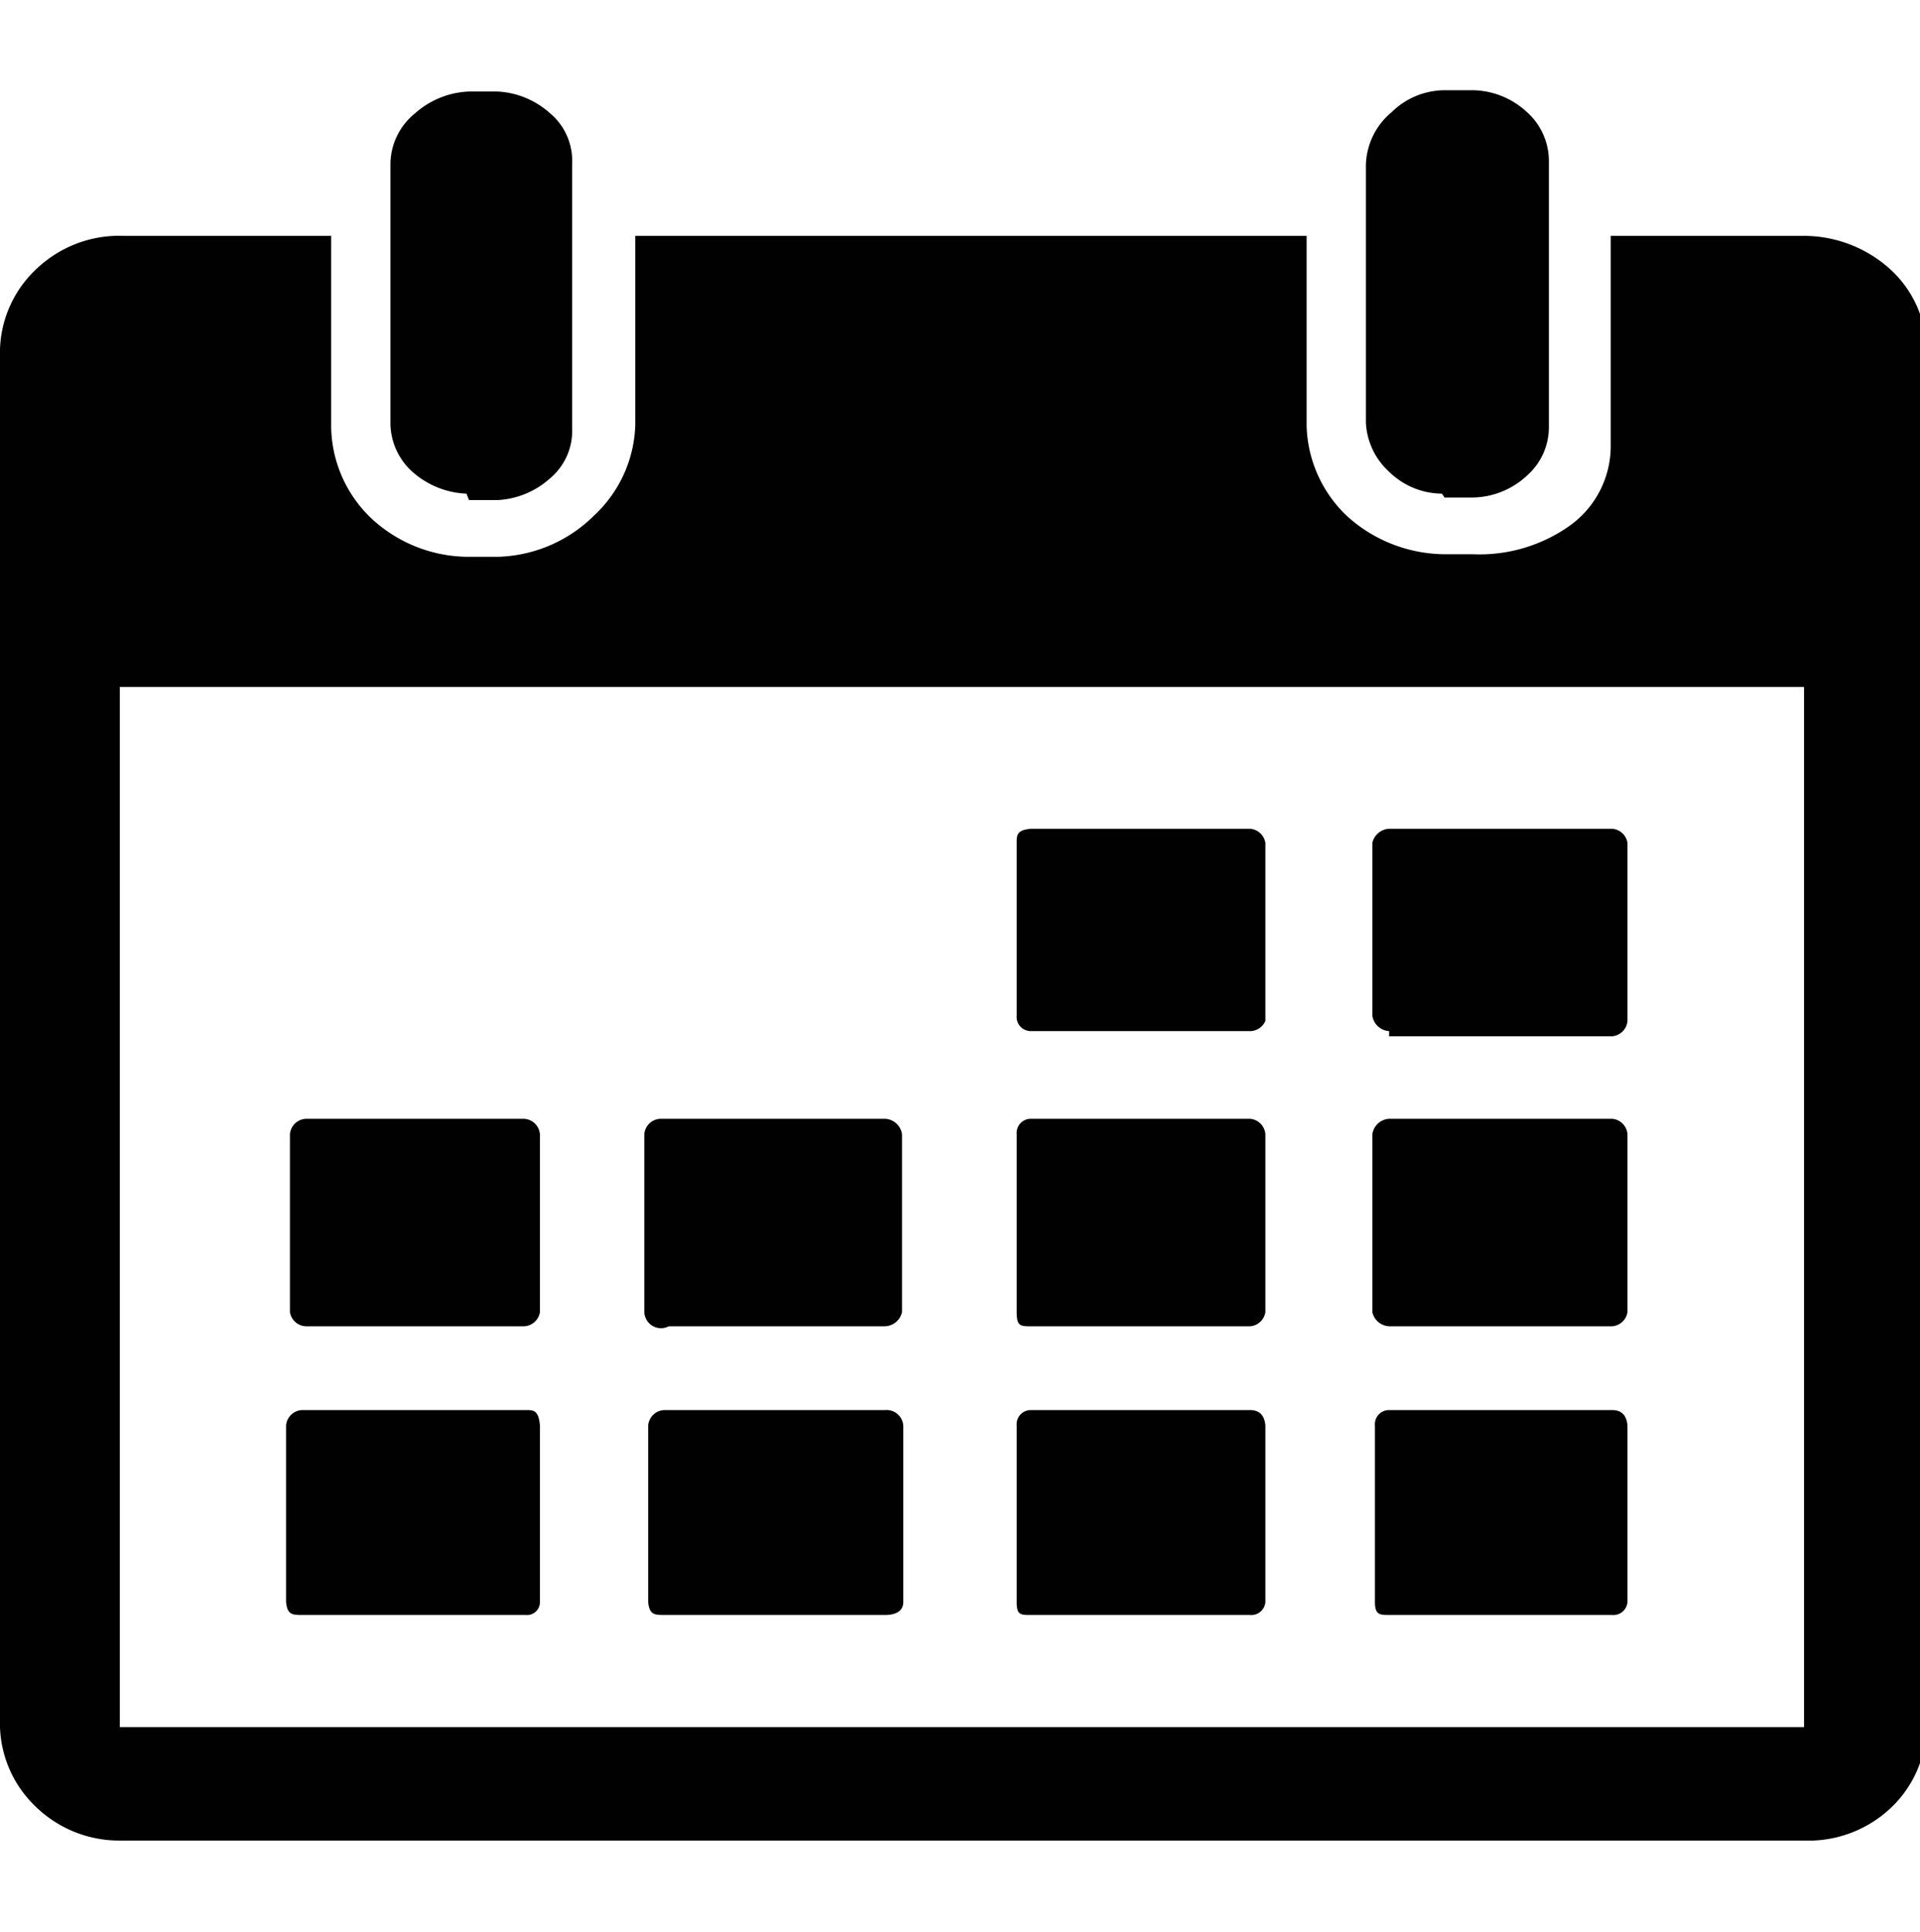
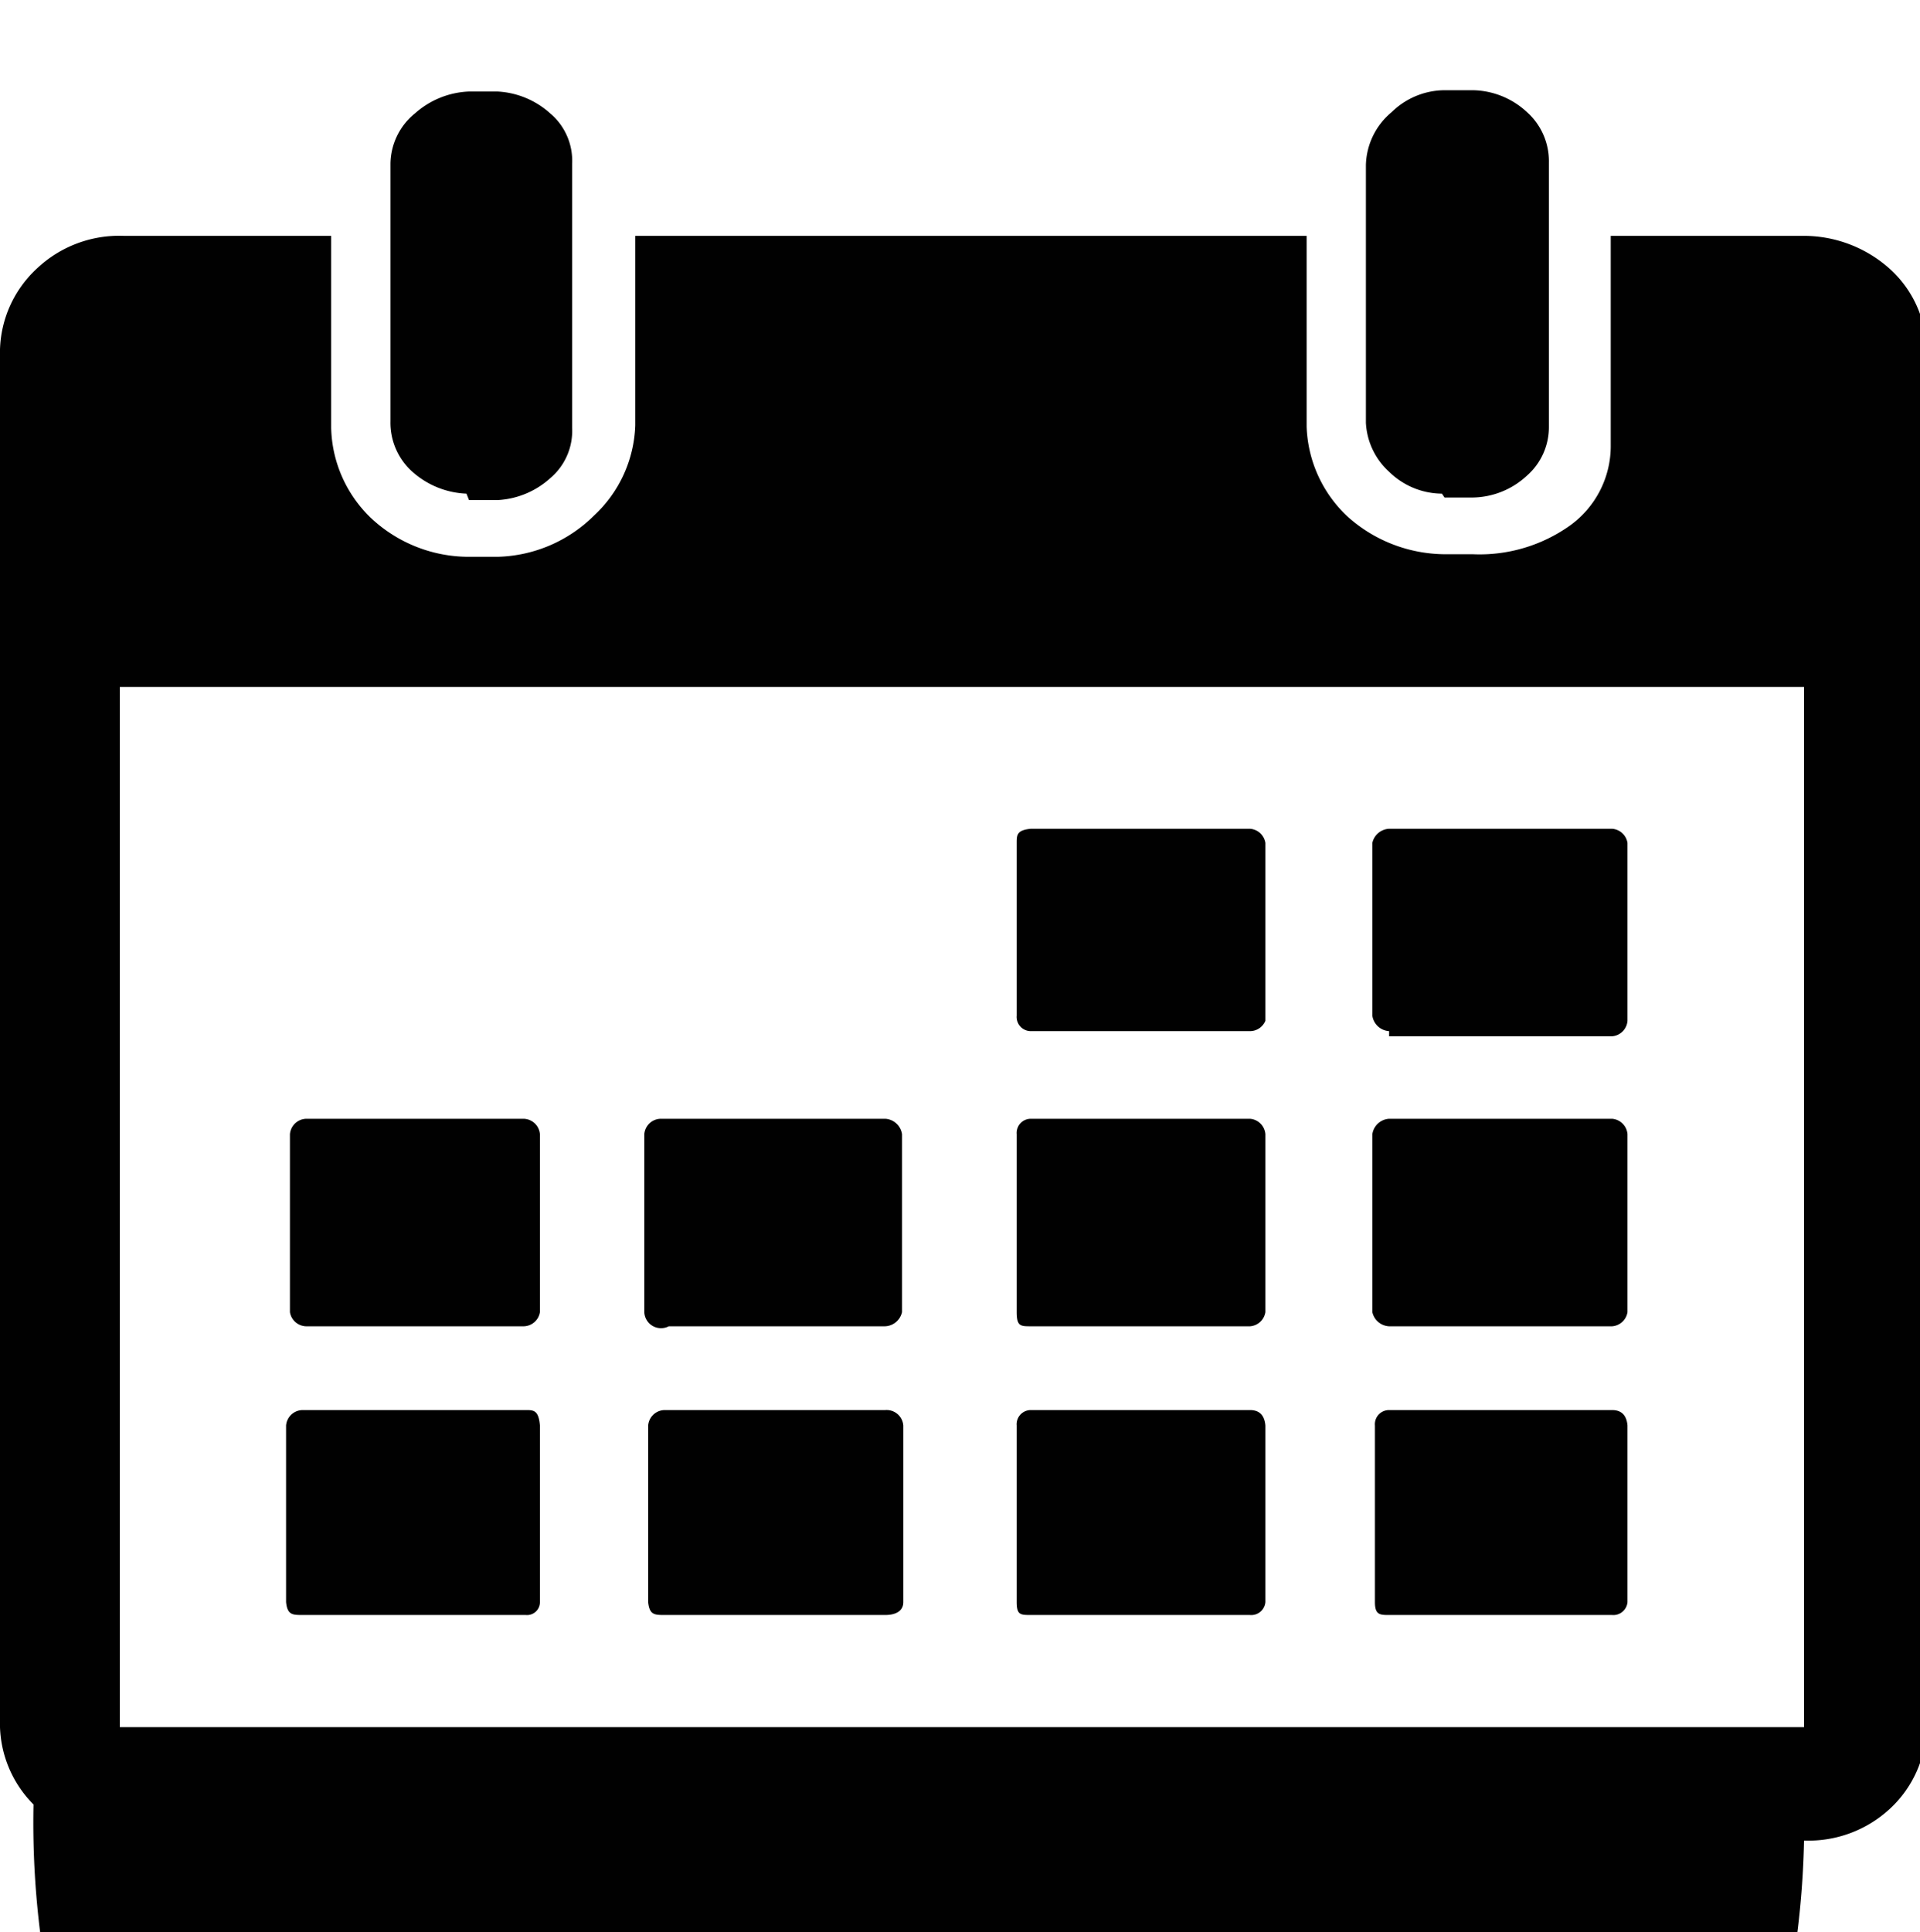
<svg xmlns="http://www.w3.org/2000/svg" id="Laag_1" data-name="Laag 1" viewBox="0 0 14.9 14.99">
-   <path d="M12.51,10.94q.11,0,.12.12v1.37a.11.11,0,0,1-.12.1H10.78c-.07,0-.11,0-.11-.1V11.06a.11.11,0,0,1,.11-.12h1.73Zm-2.81,0q.11,0,.12.12v1.37a.11.11,0,0,1-.12.1H8c-.08,0-.11,0-.11-.1V11.06A.11.11,0,0,1,8,10.94H9.7Zm-2.83,0a.13.13,0,0,1,.14.12v1.37c0,.07-.06.1-.14.1H5.16c-.08,0-.12,0-.13-.1V11.06a.13.13,0,0,1,.13-.12H6.87Zm-2.79,0c.06,0,.1,0,.11.12v1.37a.1.1,0,0,1-.11.1H2.35c-.08,0-.12,0-.13-.1V11.06a.13.13,0,0,1,.13-.12H4.08Zm6.7-.65a.14.14,0,0,1-.13-.11V8.8a.14.14,0,0,1,.13-.12h1.73a.13.13,0,0,1,.12.12v1.38a.13.13,0,0,1-.12.11H10.78ZM8,10.29c-.08,0-.11,0-.11-.11V8.8A.11.11,0,0,1,8,8.68H9.7a.13.13,0,0,1,.12.12v1.38a.13.13,0,0,1-.12.11H8Zm-2.81,0A.13.13,0,0,1,5,10.18V8.8a.13.13,0,0,1,.13-.12H6.87A.14.14,0,0,1,7,8.8v1.38a.14.14,0,0,1-.14.11H5.16Zm-2.81,0a.13.13,0,0,1-.13-.11V8.8a.13.13,0,0,1,.13-.12H4.06a.13.13,0,0,1,.13.12v1.38a.13.13,0,0,1-.13.11H2.35ZM10.78,8a.14.14,0,0,1-.13-.12V6.54a.14.14,0,0,1,.13-.11h1.73a.13.13,0,0,1,.12.11V7.92a.13.13,0,0,1-.12.12H10.78ZM8,8a.11.11,0,0,1-.11-.12V6.54c0-.06,0-.1.11-.11H9.7a.13.13,0,0,1,.12.11V7.92A.13.13,0,0,1,9.7,8H8ZM14,13.4V5.33H.93V13.4H14ZM14,1.83a1,1,0,0,1,.67.26.86.86,0,0,1,.28.62V13.4a.88.88,0,0,1-.28.63.93.93,0,0,1-.67.25H.93A.93.93,0,0,1,.26,14,.89.89,0,0,1,0,13.4V2.71a.89.89,0,0,1,.29-.63.93.93,0,0,1,.67-.25H2.57V3.32a1,1,0,0,0,.31.7,1.11,1.11,0,0,0,.76.3h.22A1.1,1.1,0,0,0,4.61,4a1,1,0,0,0,.32-.7V1.83h5.21V3.31a1,1,0,0,0,.32.7,1.14,1.14,0,0,0,.75.29h.22a1.21,1.21,0,0,0,.75-.22.76.76,0,0,0,.32-.63V1.83H14Zm-2.81,2a.59.59,0,0,1-.41-.17.55.55,0,0,1-.18-.38v-2A.55.55,0,0,1,10.8.87.59.59,0,0,1,11.21.7h.22a.63.63,0,0,1,.42.17.51.51,0,0,1,.17.39V3.31a.5.5,0,0,1-.17.38.63.63,0,0,1-.42.17h-.22Zm-7.57,0a.67.67,0,0,1-.42-.17.51.51,0,0,1-.17-.39v-2A.51.51,0,0,1,3.22.88.67.67,0,0,1,3.64.71h.22a.66.66,0,0,1,.41.17.48.48,0,0,1,.17.39V3.32a.48.48,0,0,1-.17.39.66.66,0,0,1-.41.17H3.64Z" fill="#010101" />
+   <path d="M12.51,10.94q.11,0,.12.12v1.37a.11.11,0,0,1-.12.1H10.78c-.07,0-.11,0-.11-.1V11.06a.11.11,0,0,1,.11-.12h1.73Zm-2.81,0q.11,0,.12.12v1.37a.11.11,0,0,1-.12.1H8c-.08,0-.11,0-.11-.1V11.06A.11.11,0,0,1,8,10.94H9.7Zm-2.83,0a.13.13,0,0,1,.14.12v1.37c0,.07-.06.1-.14.1H5.16c-.08,0-.12,0-.13-.1V11.06a.13.13,0,0,1,.13-.12H6.87Zm-2.79,0c.06,0,.1,0,.11.12v1.37a.1.1,0,0,1-.11.1H2.35c-.08,0-.12,0-.13-.1V11.06a.13.13,0,0,1,.13-.12H4.08Zm6.7-.65a.14.14,0,0,1-.13-.11V8.8a.14.14,0,0,1,.13-.12h1.73a.13.13,0,0,1,.12.12v1.38a.13.13,0,0,1-.12.11H10.78ZM8,10.29c-.08,0-.11,0-.11-.11V8.8A.11.11,0,0,1,8,8.68H9.7a.13.13,0,0,1,.12.12v1.38a.13.13,0,0,1-.12.11H8Zm-2.81,0A.13.13,0,0,1,5,10.18V8.8a.13.13,0,0,1,.13-.12H6.87A.14.14,0,0,1,7,8.8v1.38a.14.14,0,0,1-.14.11H5.16Zm-2.81,0a.13.13,0,0,1-.13-.11V8.8a.13.13,0,0,1,.13-.12H4.06a.13.13,0,0,1,.13.12v1.38a.13.13,0,0,1-.13.11H2.35ZM10.78,8a.14.14,0,0,1-.13-.12V6.54a.14.14,0,0,1,.13-.11h1.73a.13.13,0,0,1,.12.11V7.92a.13.13,0,0,1-.12.12H10.78ZM8,8a.11.11,0,0,1-.11-.12V6.54c0-.06,0-.1.11-.11H9.7a.13.13,0,0,1,.12.11V7.92A.13.13,0,0,1,9.7,8H8ZM14,13.4V5.33H.93V13.4H14ZM14,1.83a1,1,0,0,1,.67.26.86.86,0,0,1,.28.62V13.4a.88.88,0,0,1-.28.63.93.93,0,0,1-.67.25A.93.93,0,0,1,.26,14,.89.89,0,0,1,0,13.4V2.71a.89.89,0,0,1,.29-.63.93.93,0,0,1,.67-.25H2.57V3.32a1,1,0,0,0,.31.7,1.11,1.11,0,0,0,.76.3h.22A1.1,1.1,0,0,0,4.61,4a1,1,0,0,0,.32-.7V1.83h5.21V3.31a1,1,0,0,0,.32.7,1.14,1.14,0,0,0,.75.29h.22a1.21,1.21,0,0,0,.75-.22.76.76,0,0,0,.32-.63V1.83H14Zm-2.81,2a.59.59,0,0,1-.41-.17.55.55,0,0,1-.18-.38v-2A.55.55,0,0,1,10.8.87.59.59,0,0,1,11.21.7h.22a.63.63,0,0,1,.42.17.51.51,0,0,1,.17.39V3.31a.5.5,0,0,1-.17.38.63.63,0,0,1-.42.17h-.22Zm-7.57,0a.67.67,0,0,1-.42-.17.51.51,0,0,1-.17-.39v-2A.51.51,0,0,1,3.22.88.67.67,0,0,1,3.64.71h.22a.66.66,0,0,1,.41.17.48.48,0,0,1,.17.39V3.32a.48.48,0,0,1-.17.39.66.66,0,0,1-.41.17H3.64Z" fill="#010101" />
</svg>